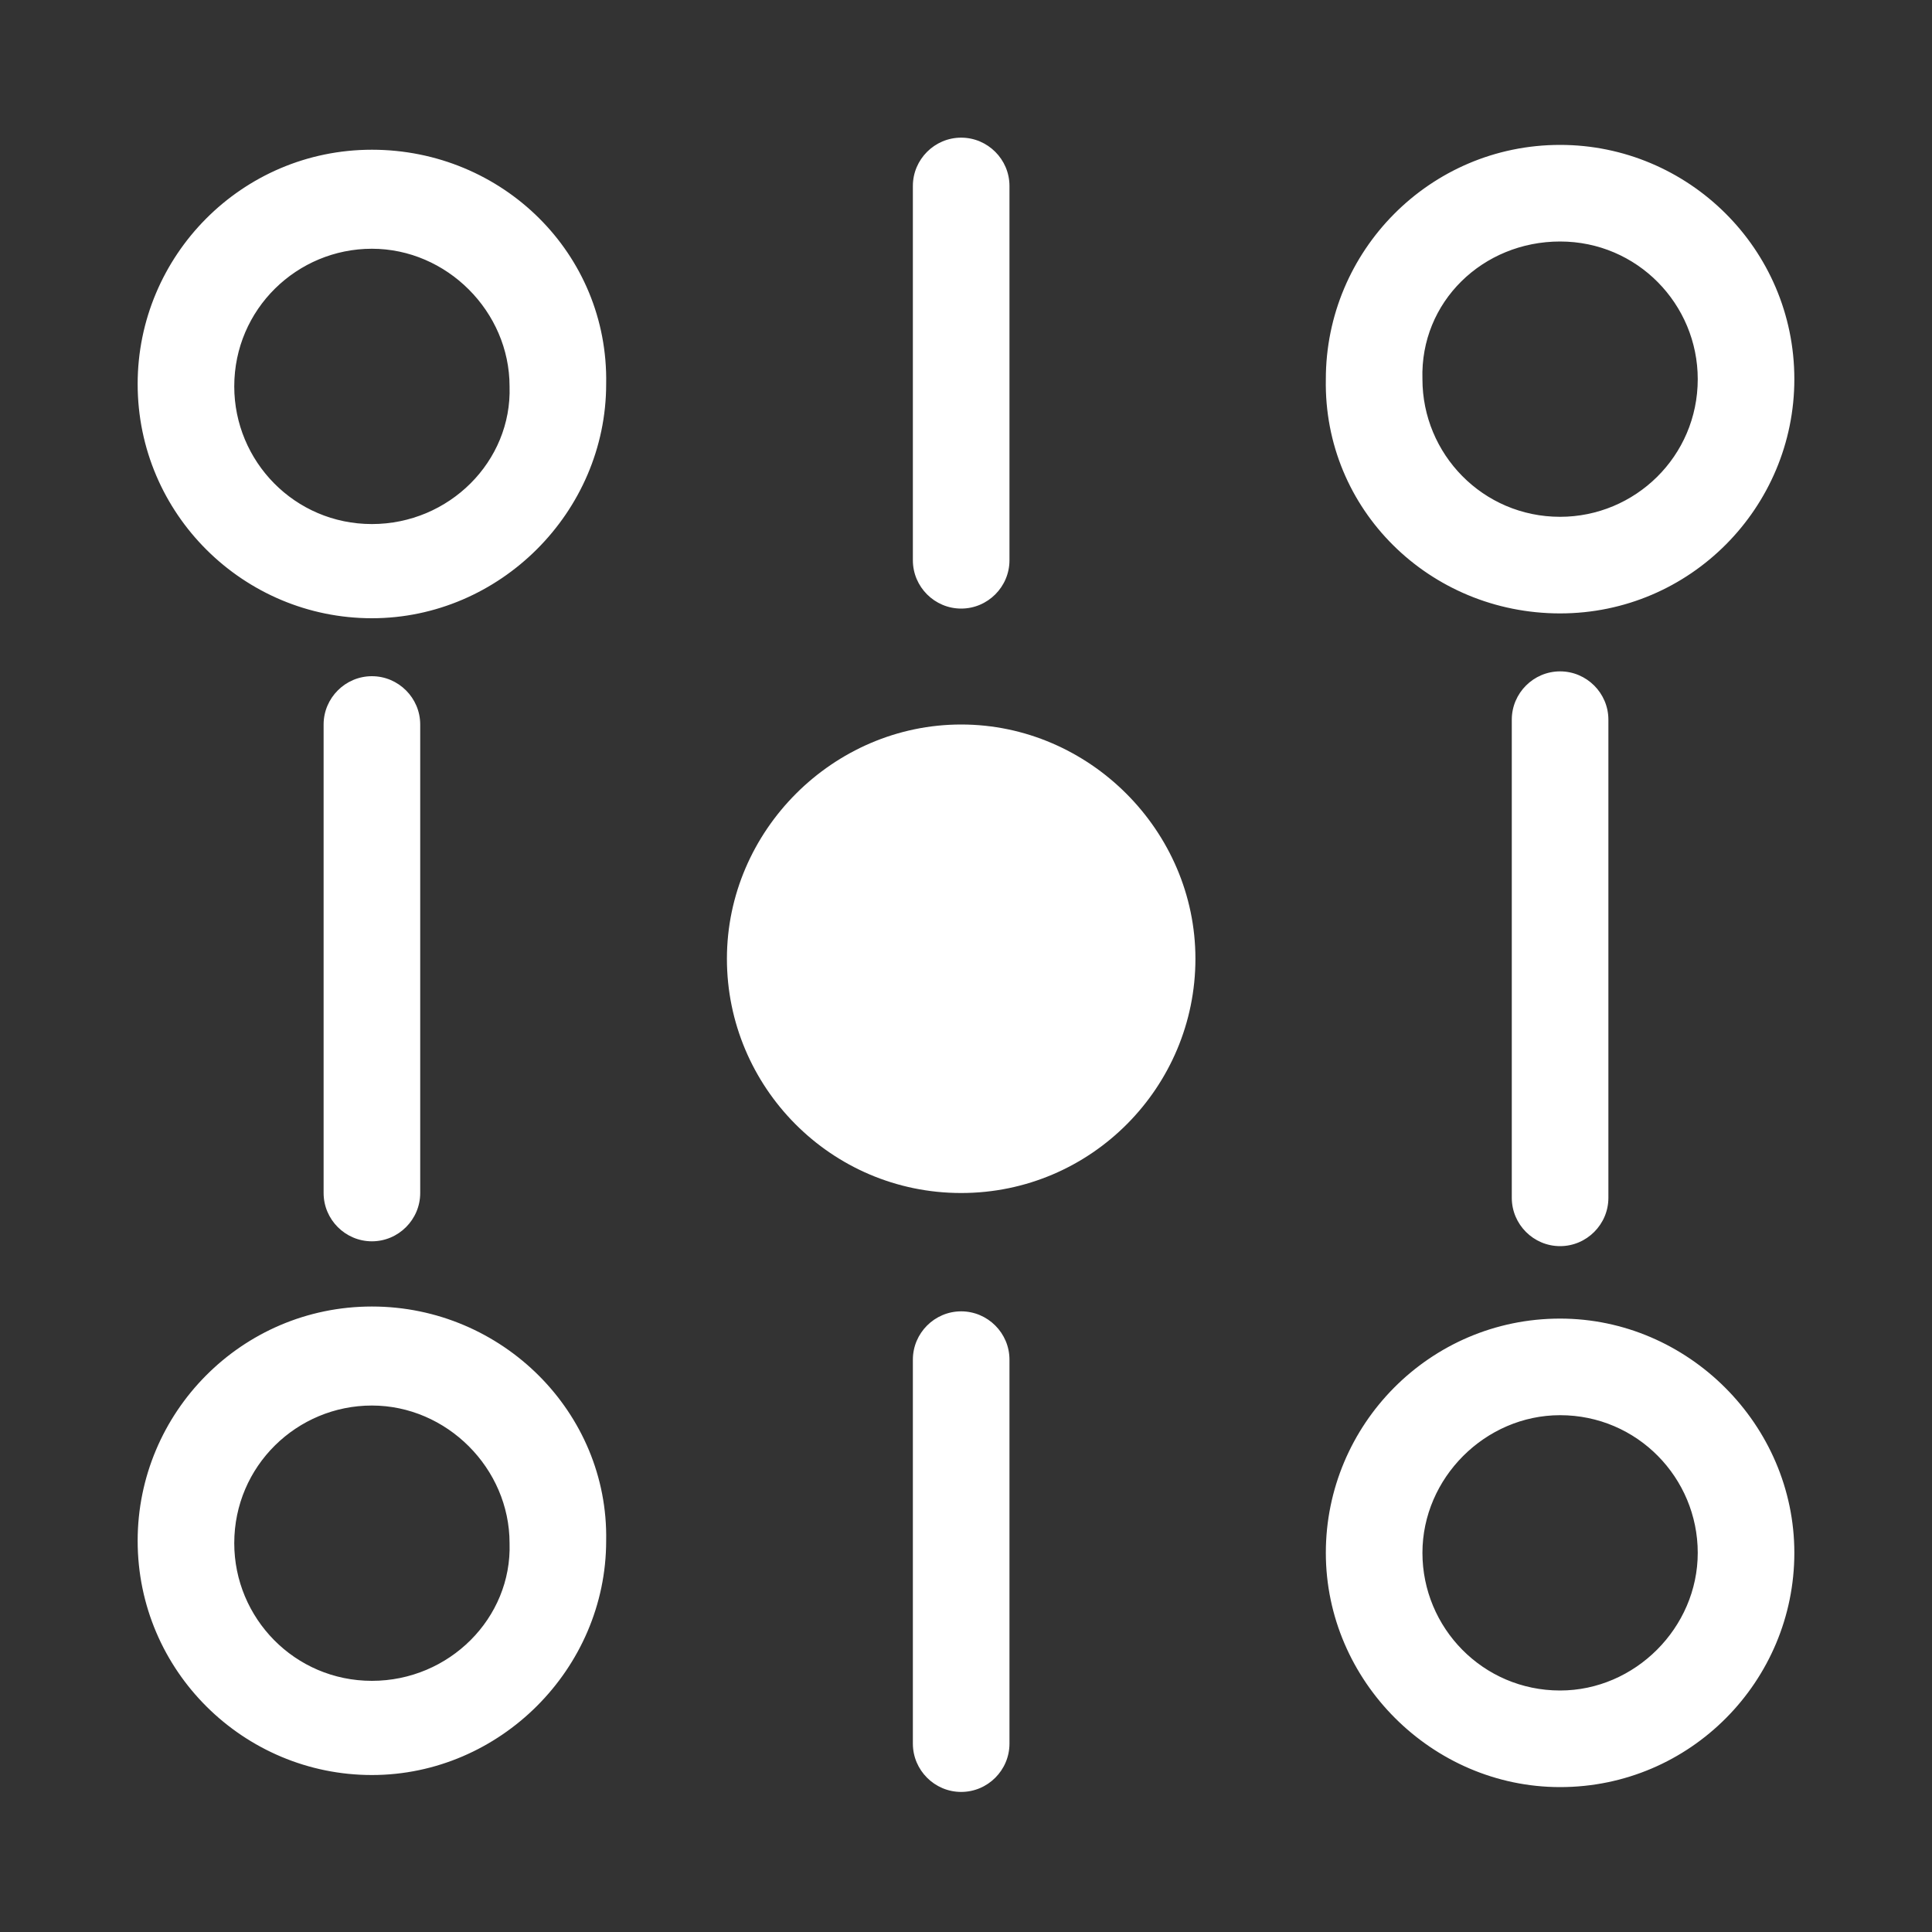
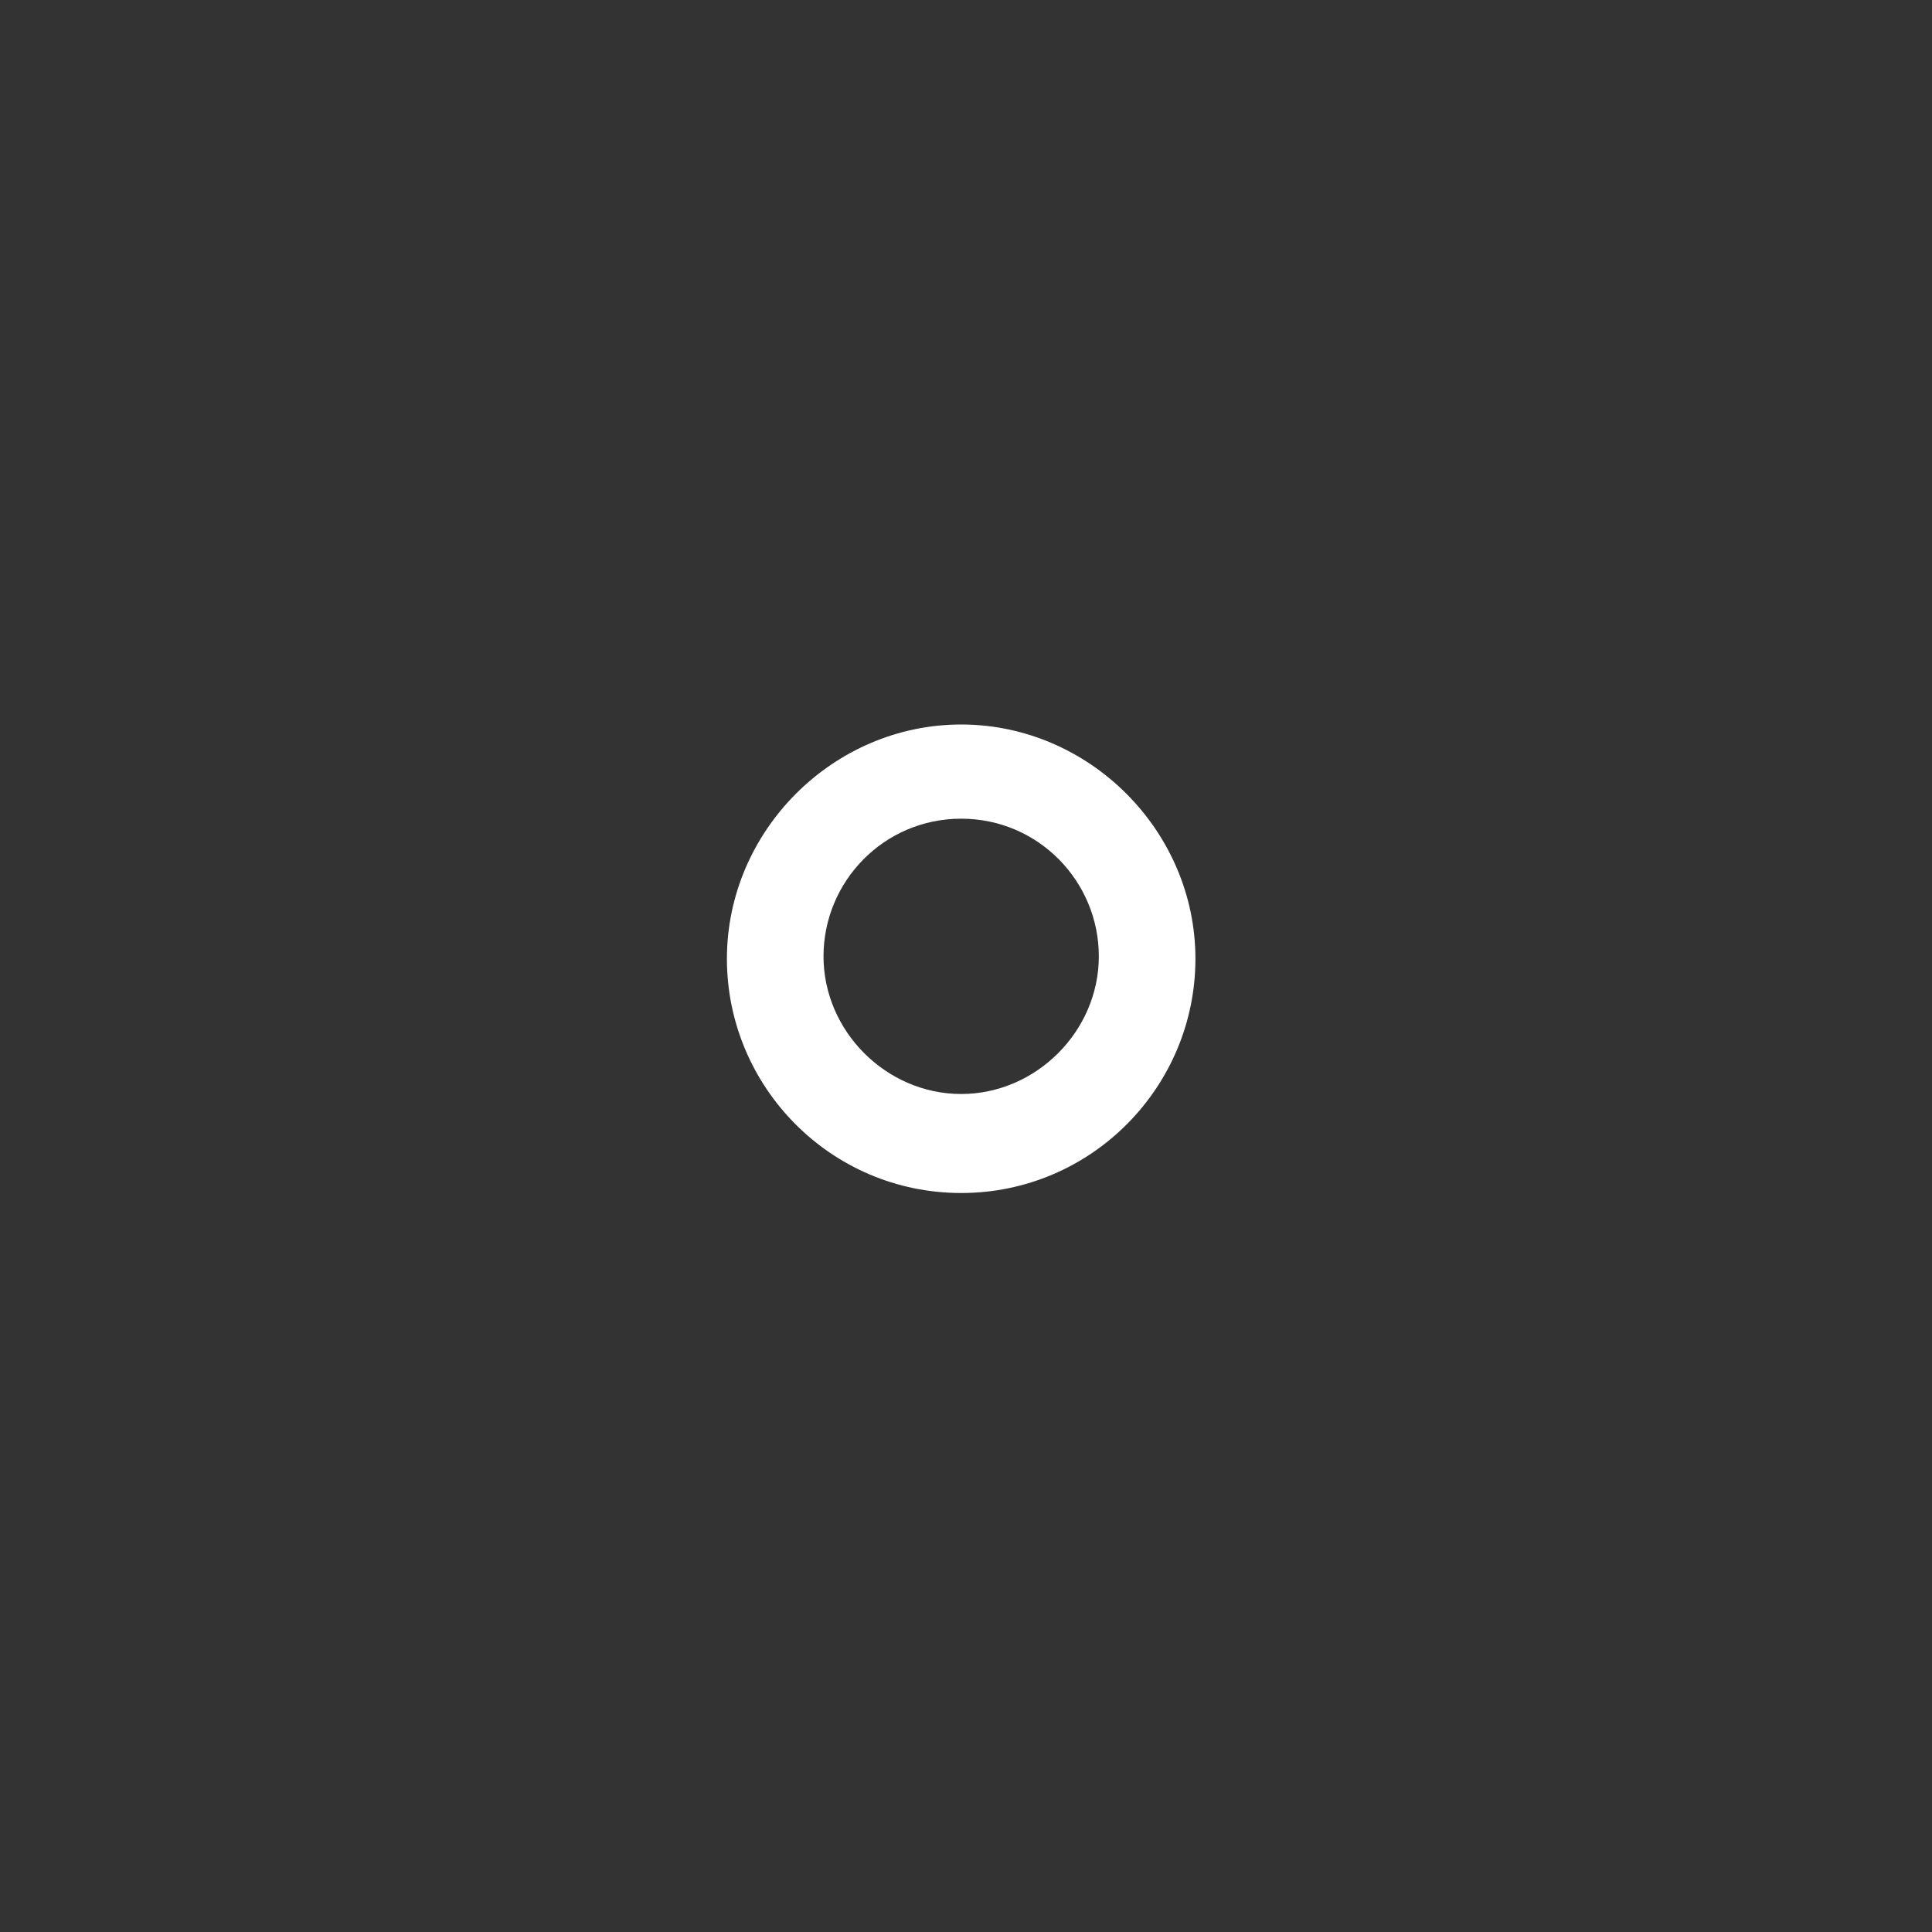
<svg xmlns="http://www.w3.org/2000/svg" t="1727513334825" class="icon" viewBox="0 0 1024 1024" version="1.1" p-id="16301" width="64" height="64">
  <rect x="0" y="0" width="1024" height="1024" fill="#333333" stroke="none" />
-   <path d="M410.88 508.16a98.56 98.56 0 1 0 197.12 0 98.56 98.56 0 1 0-197.12 0z" fill="#ffffff" p-id="16302" />
  <path d="M509.44 632.32c-69.12 0-124.16-56.32-124.16-124.16S441.6 384 509.44 384 633.6 440.32 633.6 508.16s-55.04 124.16-124.16 124.16z m0-198.4c-40.96 0-72.96 33.28-72.96 72.96s33.28 72.96 72.96 72.96 72.96-33.28 72.96-72.96-32-72.96-72.96-72.96z" fill="#ffffff" p-id="16303" />
-   <path d="M197.12 79.36c-69.12 0-124.16 56.32-124.16 124.16 0 69.12 56.32 124.16 124.16 124.16s124.16-56.32 124.16-124.16c1.28-69.12-55.04-124.16-124.16-124.16z m0 198.4c-40.96 0-72.96-33.28-72.96-72.96 0-40.96 33.28-72.96 72.96-72.96s72.96 33.28 72.96 72.96c1.28 39.68-32 72.96-72.96 72.96z m0 414.72c-69.12 0-124.16 56.32-124.16 124.16 0 69.12 56.32 124.16 124.16 124.16s124.16-56.32 124.16-124.16c1.28-67.84-55.04-124.16-124.16-124.16z m0 198.4c-40.96 0-72.96-33.28-72.96-72.96 0-40.96 33.28-72.96 72.96-72.96s72.96 33.28 72.96 72.96c1.28 39.68-32 72.96-72.96 72.96z m629.76-565.76c69.12 0 124.16-56.32 124.16-124.16 0-69.12-56.32-124.16-124.16-124.16-69.12 0-124.16 56.32-124.16 124.16-1.28 69.12 55.04 124.16 124.16 124.16z m0-197.12c40.96 0 72.96 33.28 72.96 72.96 0 40.96-33.28 72.96-72.96 72.96-40.96 0-72.96-33.28-72.96-72.96-1.28-40.96 32-72.96 72.96-72.96z m0 570.88c-69.12 0-124.16 56.32-124.16 124.16S759.04 947.2 826.88 947.2c69.12 0 124.16-56.32 124.16-124.16s-56.32-124.16-124.16-124.16z m0 197.12c-40.96 0-72.96-33.28-72.96-72.96s33.28-72.96 72.96-72.96c40.96 0 72.96 33.28 72.96 72.96S866.56 896 826.88 896zM222.72 632.32V384c0-14.08-11.52-25.6-25.6-25.6s-25.6 11.52-25.6 25.6v248.32c0 14.08 11.52 25.6 25.6 25.6s25.6-11.52 25.6-25.6zM509.44 72.96c-14.08 0-25.6 11.52-25.6 25.6v198.4c0 14.08 11.52 25.6 25.6 25.6s25.6-11.52 25.6-25.6V98.56c0-14.08-11.52-25.6-25.6-25.6z m0 622.08c-14.08 0-25.6 11.52-25.6 25.6v203.52c0 14.08 11.52 25.6 25.6 25.6s25.6-11.52 25.6-25.6V720.64c0-14.08-11.52-25.6-25.6-25.6z m291.84-313.6v253.44c0 14.08 11.52 25.6 25.6 25.6s25.6-11.52 25.6-25.6V381.44c0-14.08-11.52-25.6-25.6-25.6s-25.6 11.52-25.6 25.6z" fill="#ffffff" p-id="16304" />
</svg>